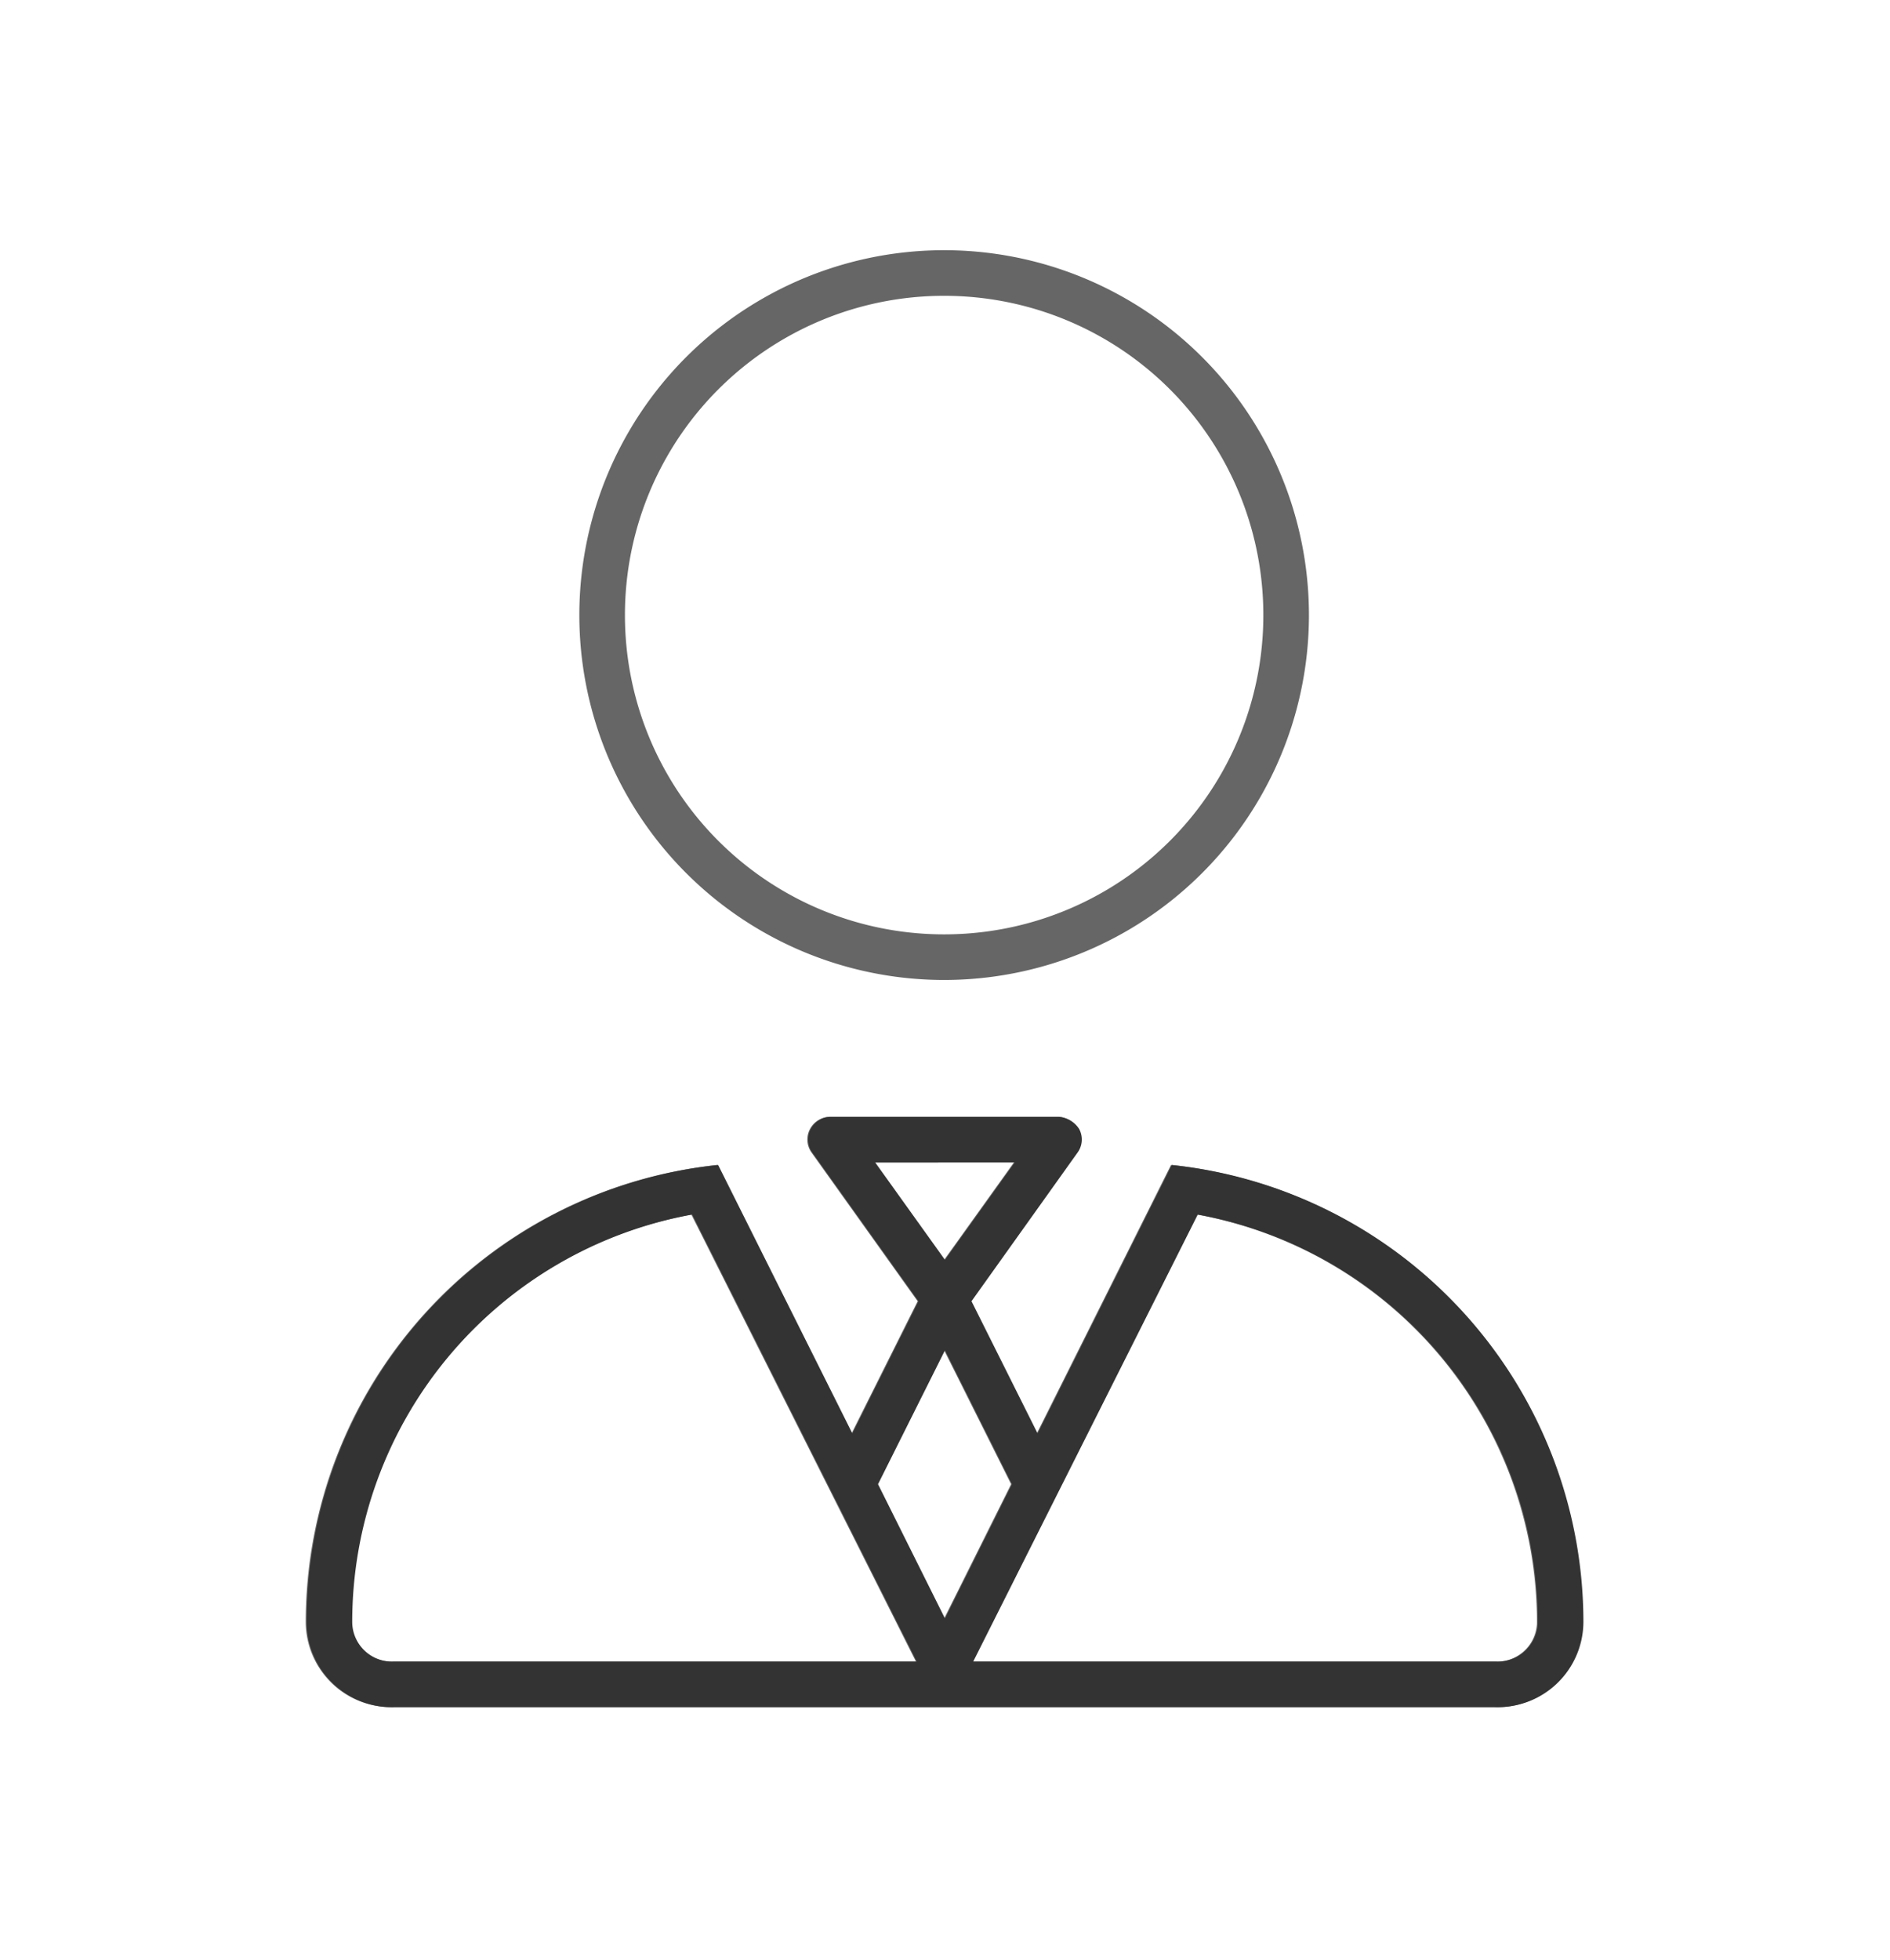
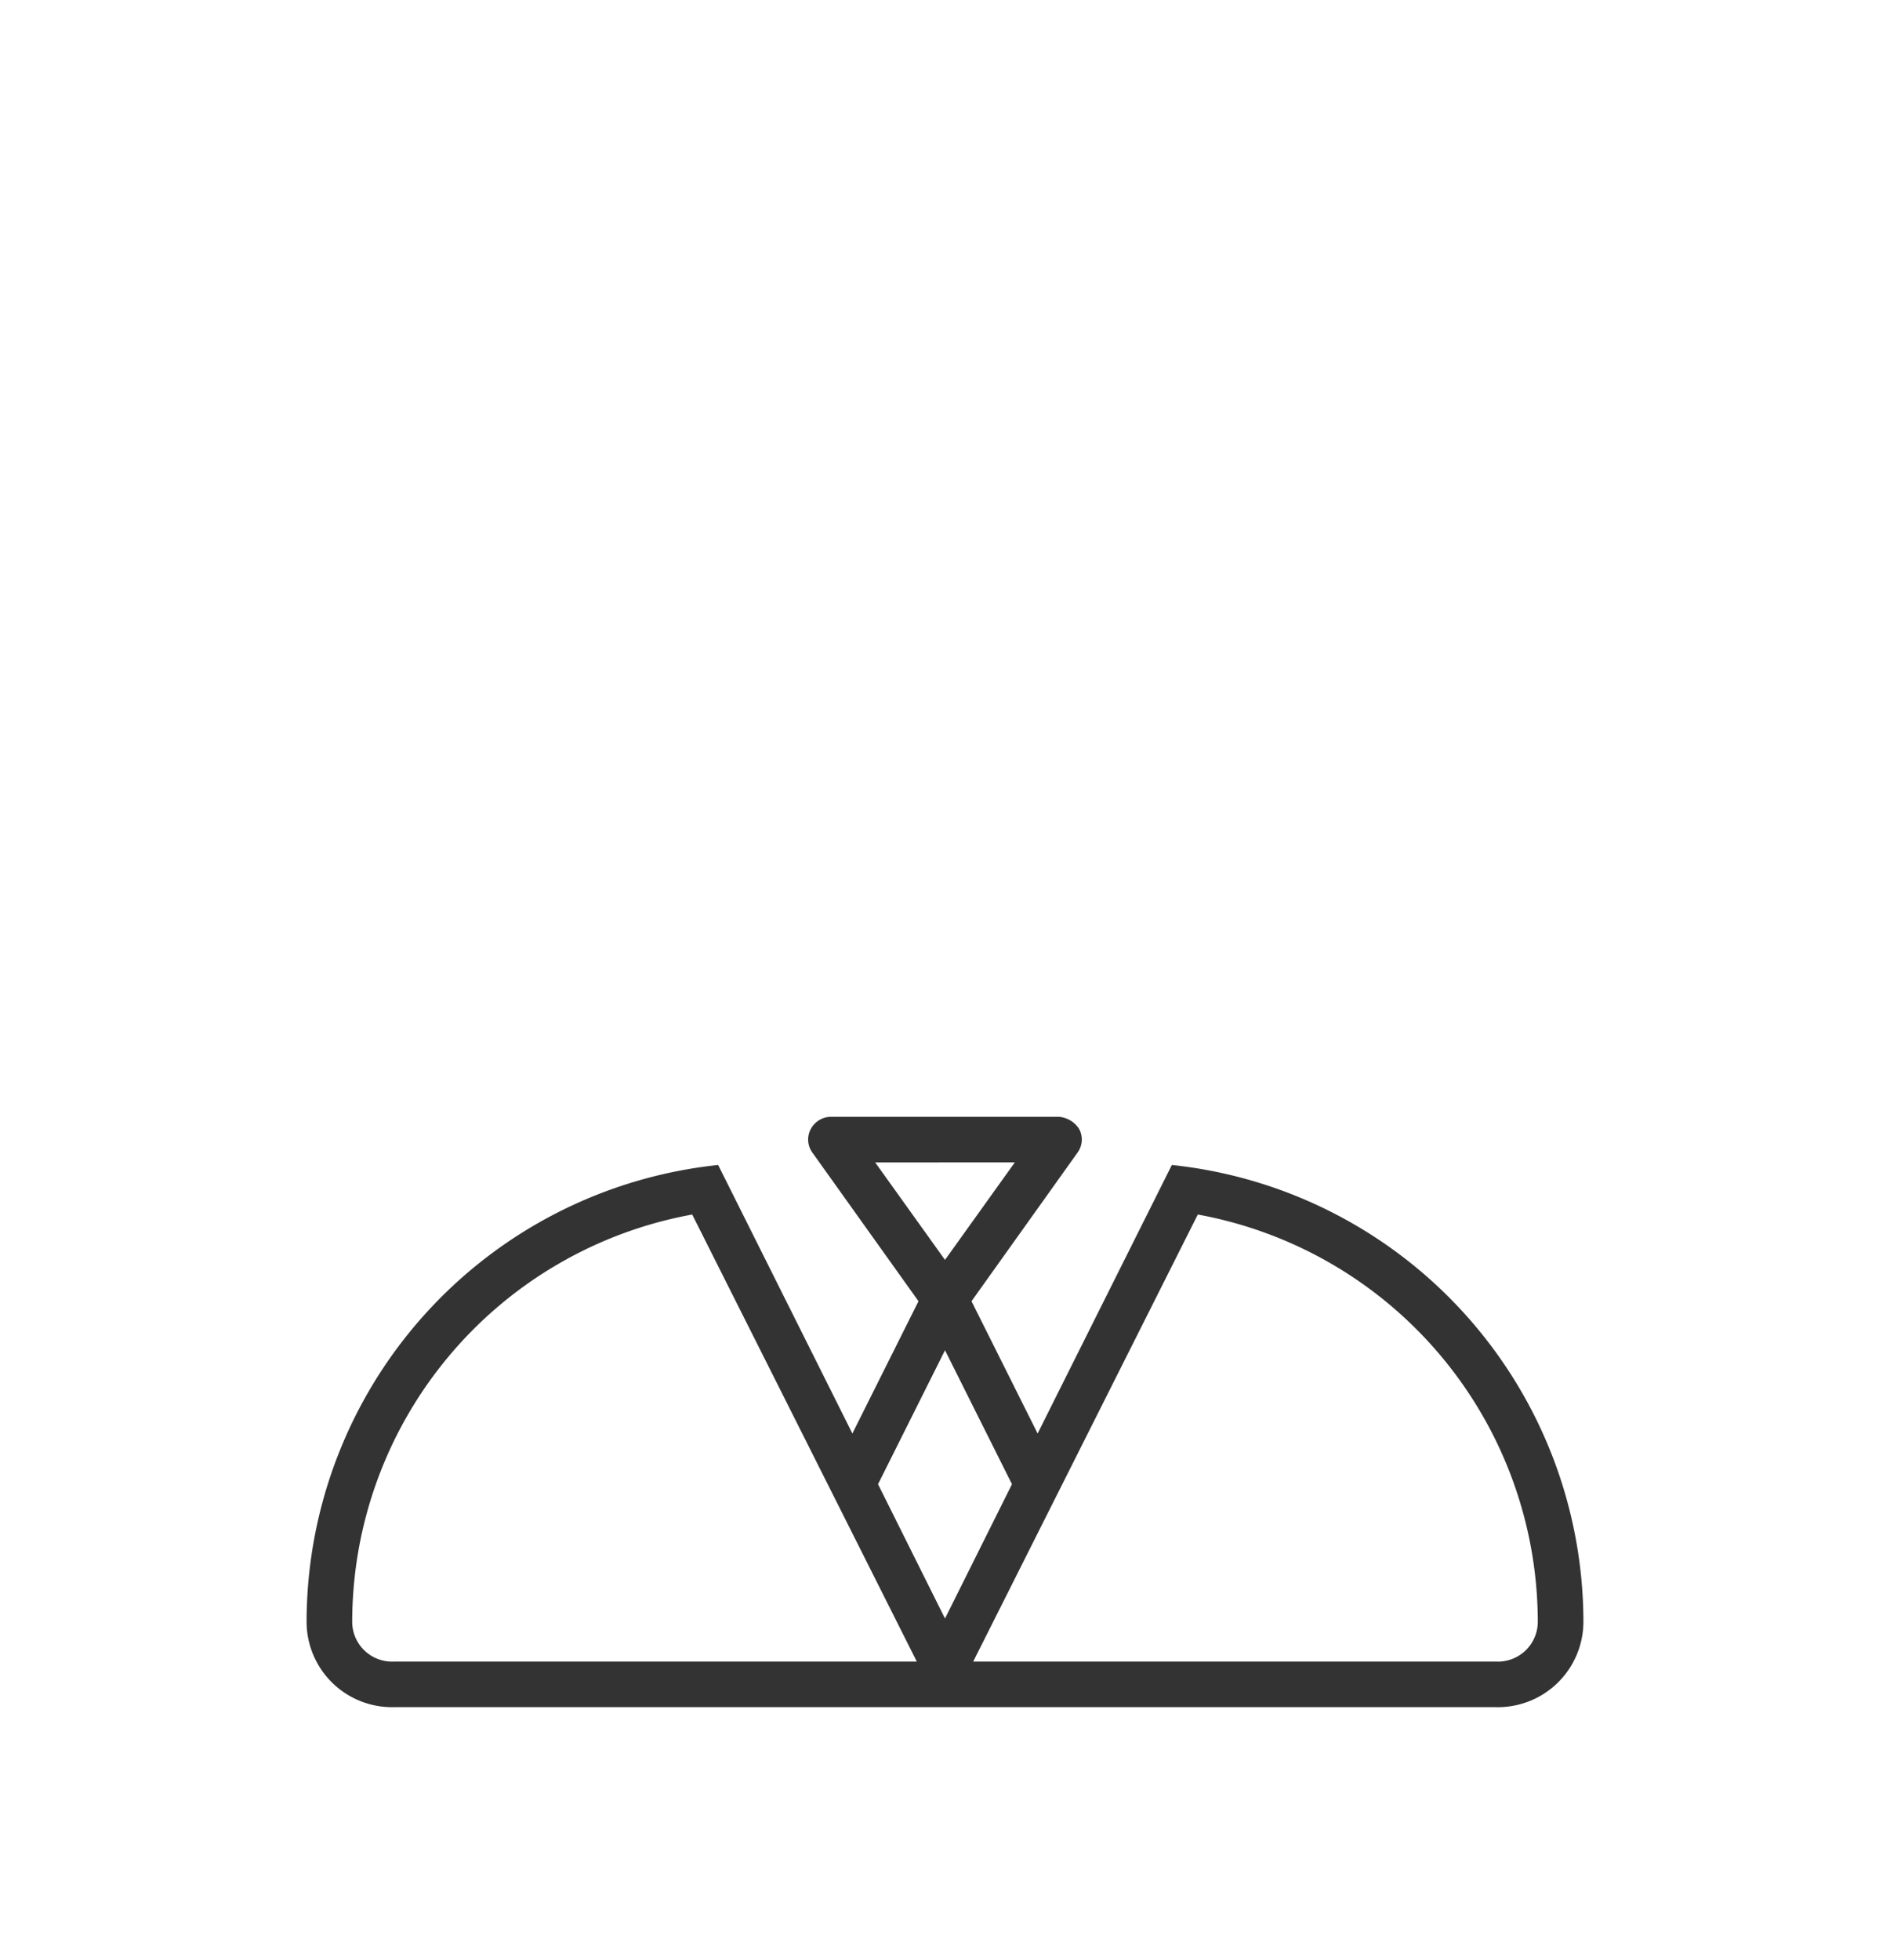
<svg xmlns="http://www.w3.org/2000/svg" width="136" height="141" viewBox="0 0 136 141" class="replace">
  <defs>
    <clipPath id="clip-arbeitgeber">
      <rect width="136" height="141" />
    </clipPath>
  </defs>
  <g id="arbeitgeber" clip-path="url(#clip-arbeitgeber)">
-     <path id="Pfad_246" data-name="Pfad 246" d="M-26.25-65.625A26.249,26.249,0,0,1,0-91.875a26.249,26.249,0,0,1,26.25,26.25A26.248,26.248,0,0,1,0-39.375,26.248,26.248,0,0,1-26.25-65.625Zm49.219,0A22.962,22.962,0,0,0,0-88.594,22.962,22.962,0,0,0-22.969-65.625,22.957,22.957,0,0,0,0-42.656,22.957,22.957,0,0,0,22.969-65.625ZM-9.659-28.649A1.66,1.66,0,0,1-8.2-29.531H8.2a1.913,1.913,0,0,1,1.456.882,1.6,1.6,0,0,1-.123,1.7L1.907-16.263,6.665-6.747l9.659-19.318A33.075,33.075,0,0,1,45.938,6.829a6.155,6.155,0,0,1-6.3,6.111H-39.638a6.15,6.15,0,0,1-6.3-6.111A33.071,33.071,0,0,1-16.324-26.065L-6.665-6.747l4.758-9.516L-9.536-26.947A1.6,1.6,0,0,1-9.659-28.649Zm4.635,2.4L0-19.236,5.024-26.25ZM-18.19-22.5A29.812,29.812,0,0,0-42.656,6.829a2.867,2.867,0,0,0,3.019,2.83H-2.03ZM-4.819-3.1,0,6.563,4.819-3.1,0-12.735ZM42.656,6.829A29.822,29.822,0,0,0,18.19-22.5L2.03,9.659H39.642A2.867,2.867,0,0,0,42.656,6.829Z" transform="translate(67.938 109.875)" fill="#666" />
    <path id="Pfad_255" data-name="Pfad 255" d="M-9.659-28.649A1.66,1.66,0,0,1-8.2-29.531H8.2a1.913,1.913,0,0,1,1.456.882,1.6,1.6,0,0,1-.123,1.7L1.907-16.263,6.665-6.747l9.659-19.318A33.075,33.075,0,0,1,45.938,6.829a6.155,6.155,0,0,1-6.3,6.111H-39.638a6.15,6.15,0,0,1-6.3-6.111A33.071,33.071,0,0,1-16.324-26.065L-6.665-6.747l4.758-9.516L-9.536-26.947A1.6,1.6,0,0,1-9.659-28.649Zm4.635,2.4L0-19.236,5.024-26.25ZM-18.19-22.5A29.812,29.812,0,0,0-42.656,6.829a2.867,2.867,0,0,0,3.019,2.83H-2.03ZM-4.819-3.1,0,6.563,4.819-3.1,0-12.735ZM42.656,6.829A29.822,29.822,0,0,0,18.19-22.5L2.03,9.659H39.642A2.867,2.867,0,0,0,42.656,6.829Z" transform="translate(68 109.875)" fill="#333" />
  </g>
</svg>